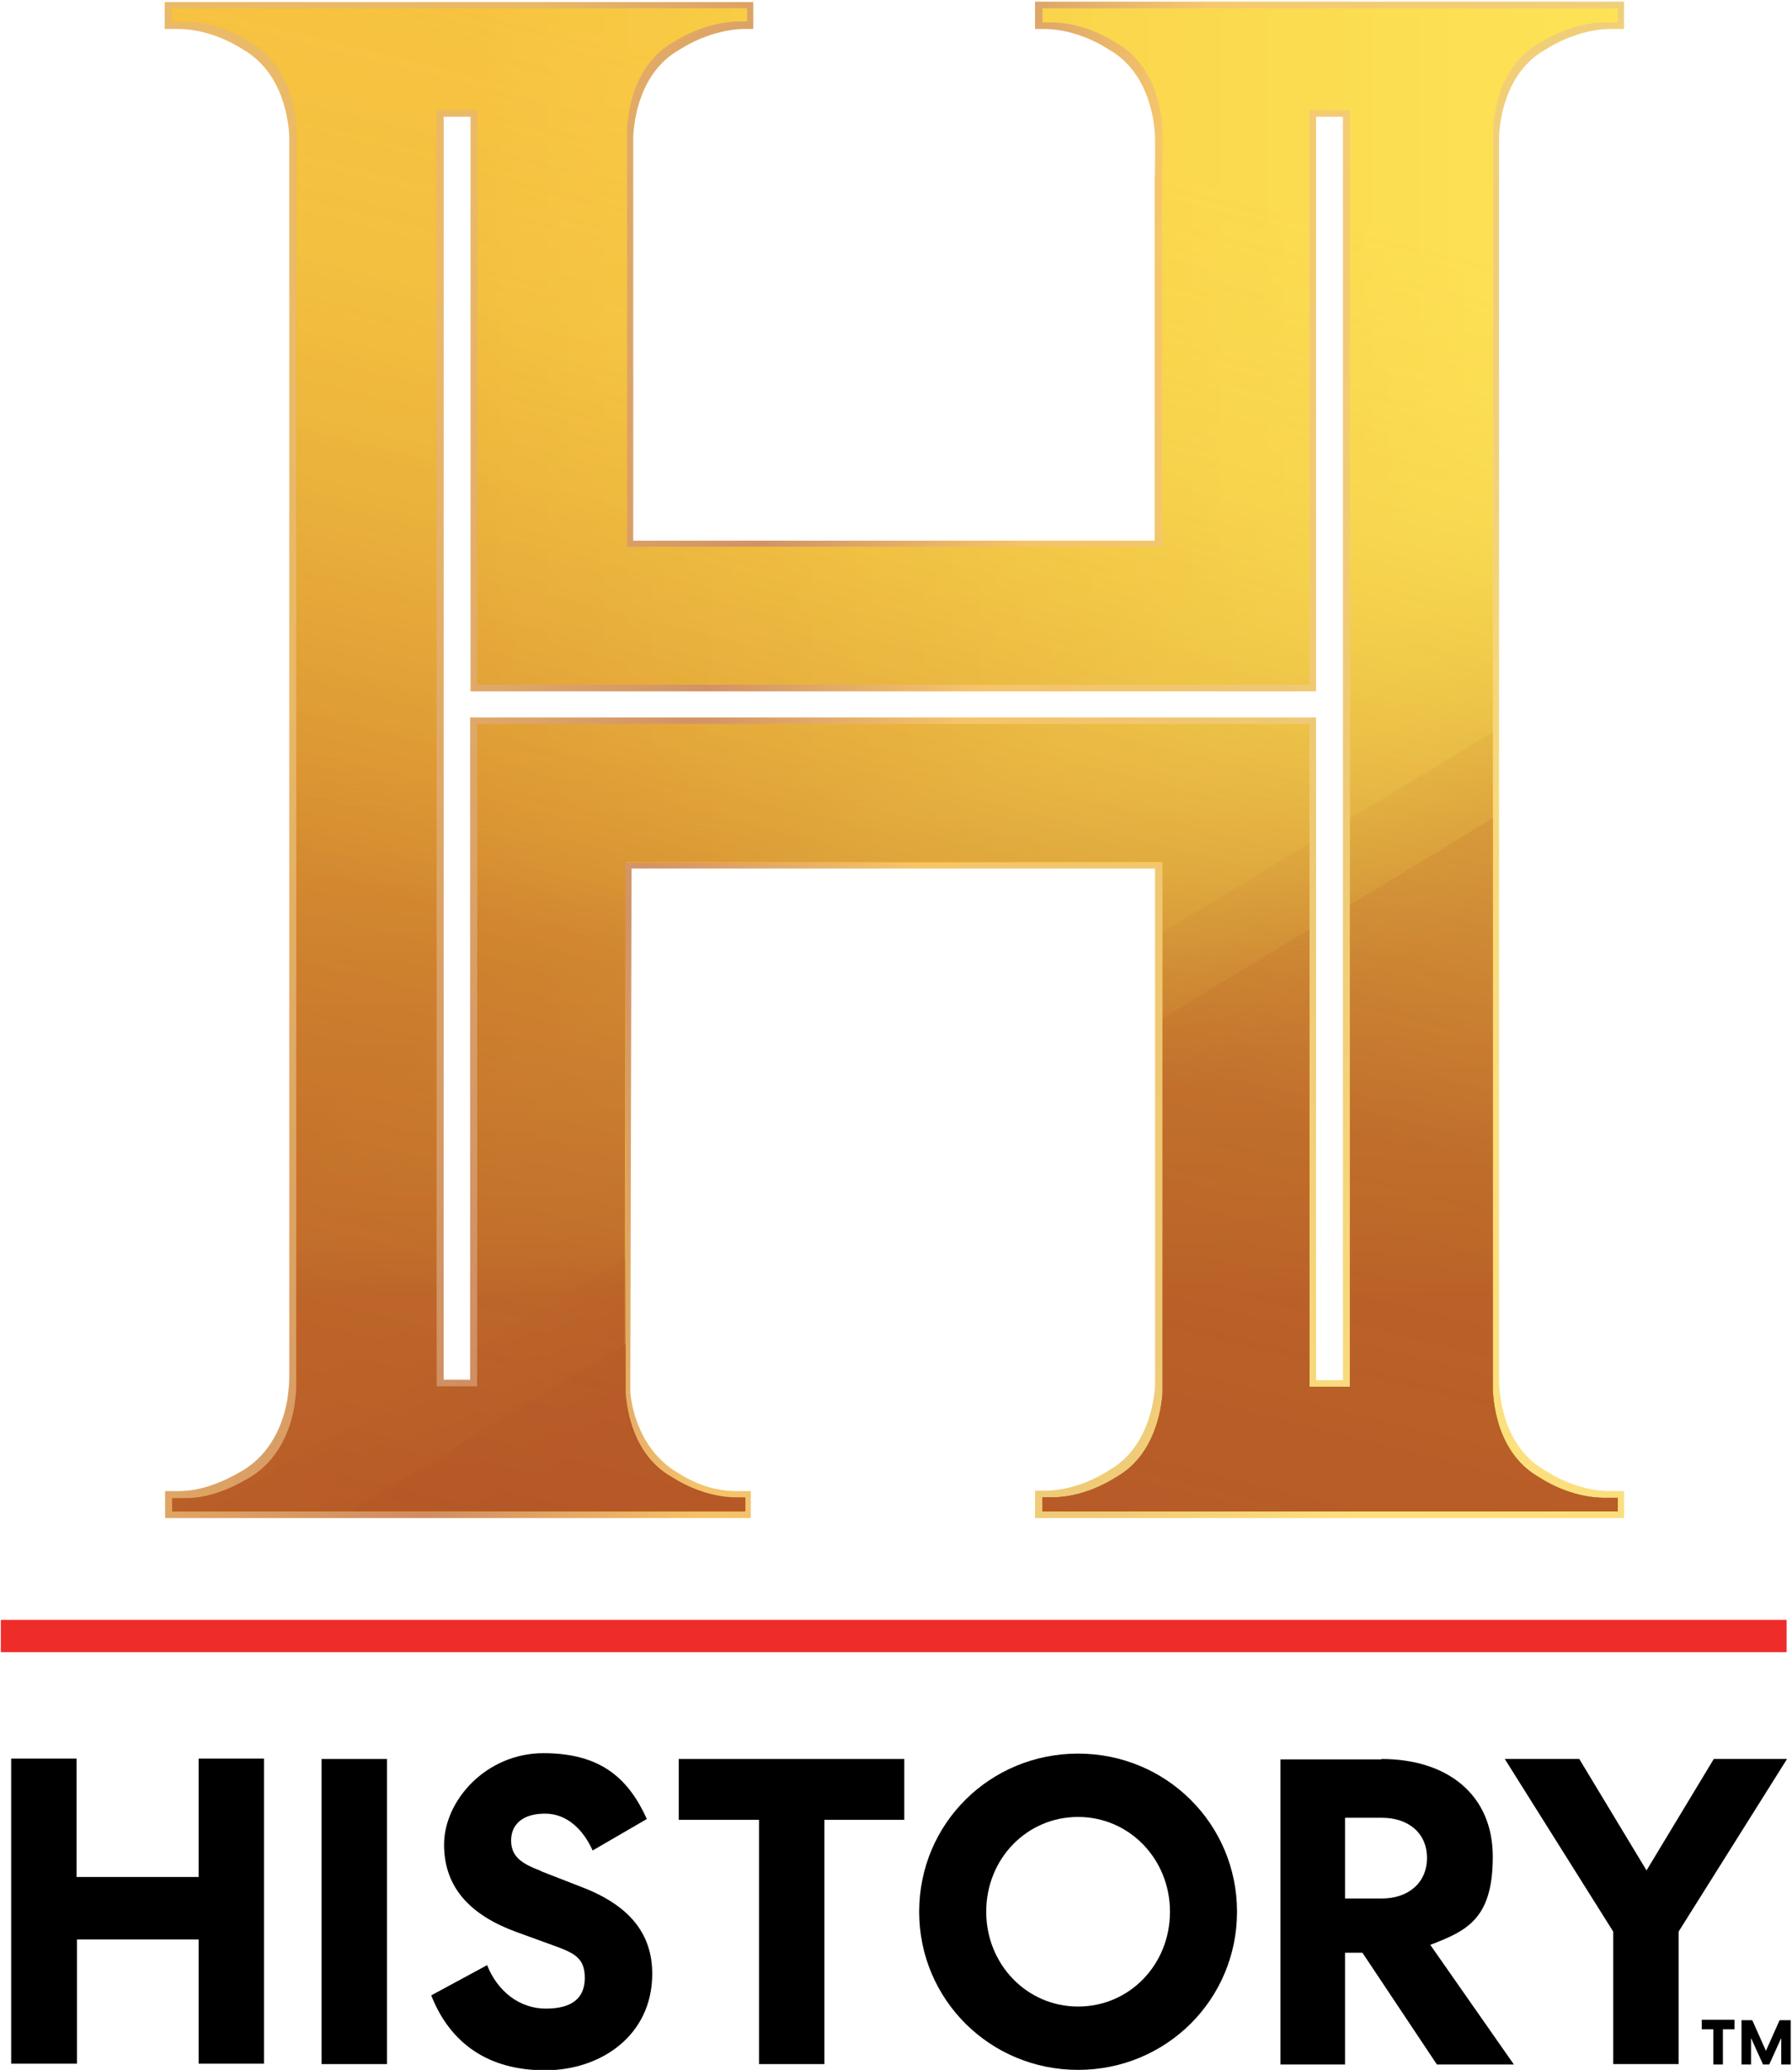
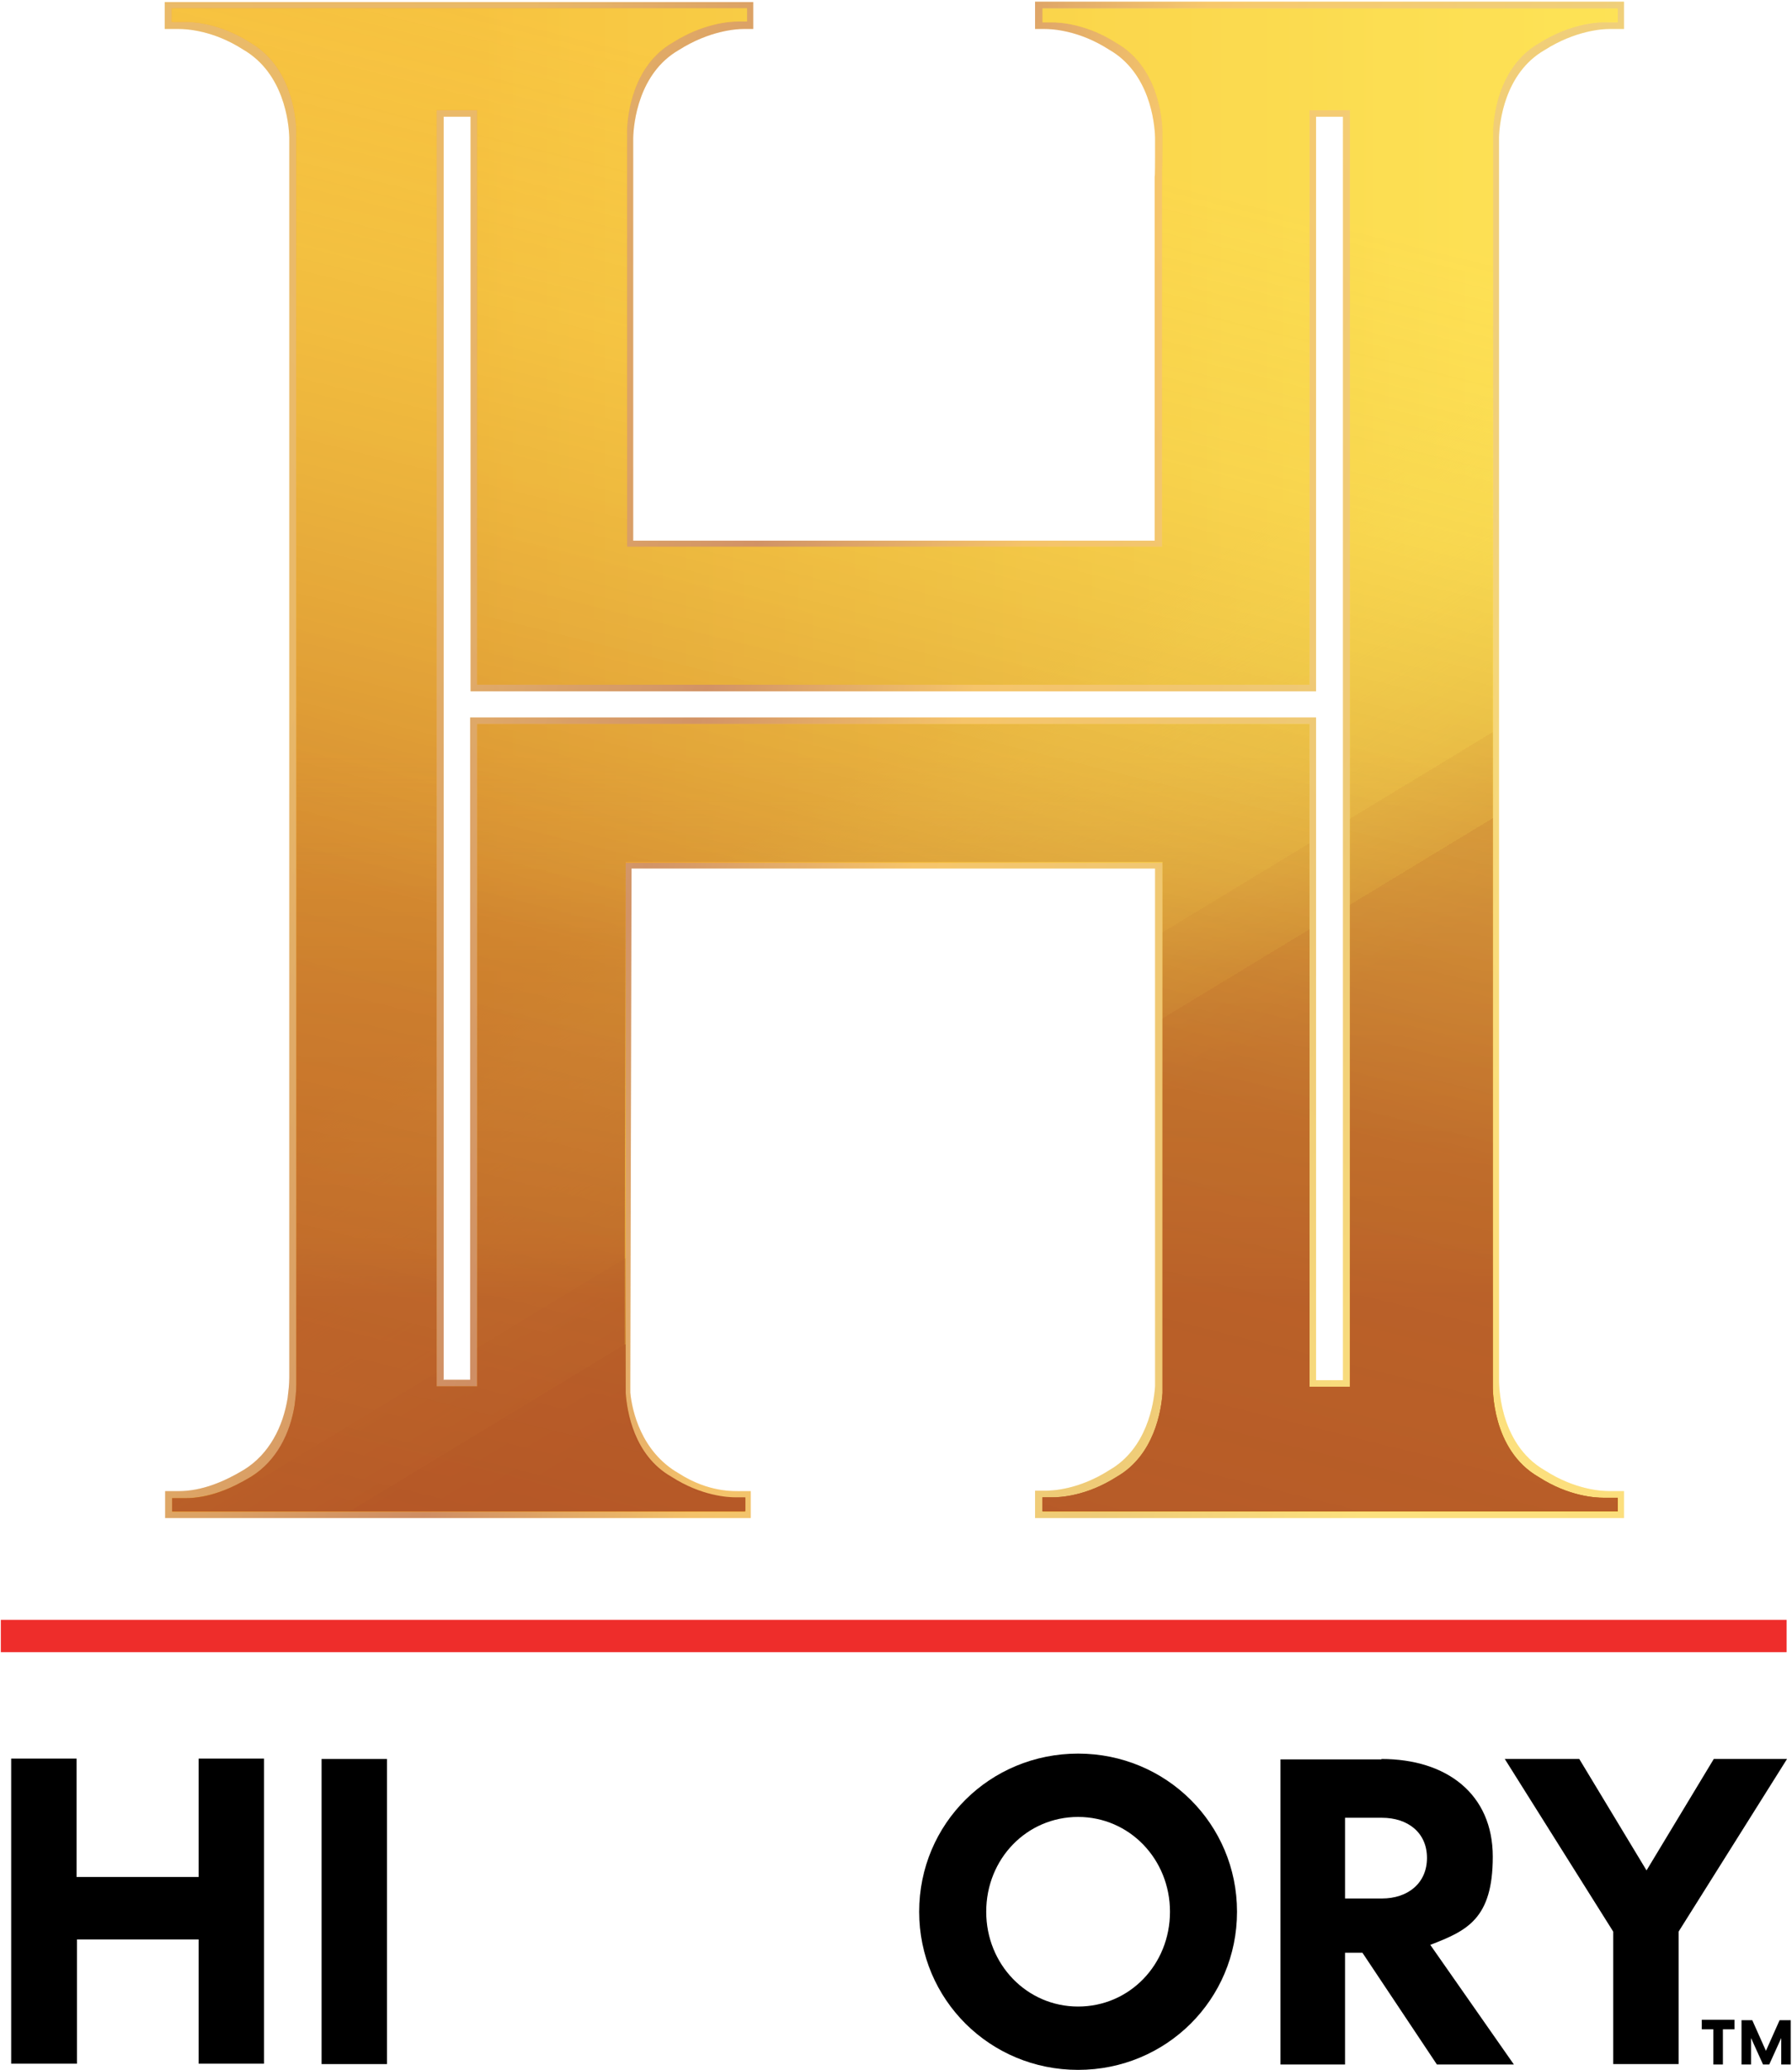
<svg xmlns="http://www.w3.org/2000/svg" id="Ebene_1" version="1.1" viewBox="0 0 433 500">
  <defs>
    <style>
      .st0 {
        fill: url(#Unbenannter_Verlauf_4);
      }

      .st1 {
        fill: url(#Unbenannter_Verlauf_3);
      }

      .st2 {
        fill: url(#Unbenannter_Verlauf_6);
      }

      .st3 {
        fill: url(#Unbenannter_Verlauf_5);
      }

      .st4 {
        fill: url(#Unbenannter_Verlauf_2);
        fill-opacity: .6;
      }

      .st5 {
        fill: url(#Unbenannter_Verlauf);
        fill-opacity: .3;
      }

      .st6 {
        fill: #ee2d2b;
      }

      .st7 {
        fill-rule: evenodd;
      }
    </style>
    <linearGradient id="Unbenannter_Verlauf" data-name="Unbenannter Verlauf" x1="71.1" y1="226.8" x2="360.1" y2="409.4" gradientTransform="translate(0 502) scale(1 -1)" gradientUnits="userSpaceOnUse">
      <stop offset="0" stop-color="#dd972c" />
      <stop offset=".3" stop-color="#f8cb45" />
      <stop offset=".7" stop-color="#f2ac2f" />
      <stop offset="1" stop-color="#fddb50" />
    </linearGradient>
    <linearGradient id="Unbenannter_Verlauf_2" data-name="Unbenannter Verlauf 2" x1="83" y1="364" x2="374" y2="264.4" gradientTransform="translate(0 502) scale(1 -1)" gradientUnits="userSpaceOnUse">
      <stop offset="0" stop-color="#dd972c" />
      <stop offset=".3" stop-color="#b55727" />
      <stop offset=".5" stop-color="#f2ac2f" />
      <stop offset=".8" stop-color="#e5b544" />
      <stop offset="1" stop-color="#fddb50" />
    </linearGradient>
    <linearGradient id="Unbenannter_Verlauf_3" data-name="Unbenannter Verlauf 3" x1="41.4" y1="318.4" x2="390.7" y2="318.4" gradientTransform="translate(0 502) scale(1 -1)" gradientUnits="userSpaceOnUse">
      <stop offset=".2" stop-color="#ee9322" />
      <stop offset=".4" stop-color="#f2ac2f" />
      <stop offset=".7" stop-color="#f8cb45" />
      <stop offset=".9" stop-color="#fcde54" />
      <stop offset="1" stop-color="#fee55a" />
    </linearGradient>
    <linearGradient id="Unbenannter_Verlauf_4" data-name="Unbenannter Verlauf 4" x1="307.3" y1="168" x2="215.1" y2="320.1" gradientTransform="translate(0 502) scale(1 -1)" gradientUnits="userSpaceOnUse">
      <stop offset=".4" stop-color="#b55727" />
      <stop offset=".5" stop-color="#bd6829" stop-opacity="1" />
      <stop offset=".5" stop-color="#cb8331" stop-opacity=".9" />
      <stop offset=".6" stop-color="#d89d3a" stop-opacity=".8" />
      <stop offset=".6" stop-color="#e4b442" stop-opacity=".7" />
      <stop offset=".7" stop-color="#eec749" stop-opacity=".6" />
      <stop offset=".8" stop-color="#f6d54e" stop-opacity=".5" />
      <stop offset=".9" stop-color="#fcde52" stop-opacity=".4" />
      <stop offset="1" stop-color="#fee153" stop-opacity=".2" />
    </linearGradient>
    <linearGradient id="Unbenannter_Verlauf_5" data-name="Unbenannter Verlauf 5" x1="216" y1="188.5" x2="216" y2="319.9" gradientTransform="translate(0 502) scale(1 -1)" gradientUnits="userSpaceOnUse">
      <stop offset="0" stop-color="#b55727" stop-opacity=".7" />
      <stop offset=".1" stop-color="#bf6c2a" stop-opacity=".6" />
      <stop offset=".6" stop-color="#dca43c" stop-opacity=".5" />
      <stop offset=".8" stop-color="#f2ce4c" stop-opacity=".4" />
      <stop offset="1" stop-color="#fee153" stop-opacity=".3" />
    </linearGradient>
    <linearGradient id="Unbenannter_Verlauf_6" data-name="Unbenannter Verlauf 6" x1="166.6" y1="119.3" x2="253" y2="467.3" gradientTransform="translate(0 502) scale(1 -1)" gradientUnits="userSpaceOnUse">
      <stop offset="0" stop-color="#b55727" stop-opacity=".7" />
      <stop offset=".4" stop-color="#bf6c2a" stop-opacity=".6" />
      <stop offset=".8" stop-color="#f2ce4c" stop-opacity=".4" />
      <stop offset="1" stop-color="#fee153" stop-opacity=".3" />
    </linearGradient>
  </defs>
  <path class="st5" d="M39.9,366.7v-6.5h2.8c0,0,.2,0,.4,0,5.7,0,11.1-2.3,15.9-5.2,6.1-3.8,9.4-10.4,10.5-17.3.2-1.6.4-3.3.4-4.9,0,0,0-5.4,0-5.4V33.2c-.1-3.6-1.3-15.5-11.1-21.2-7.3-4.7-13.8-5-15.6-5s-.3,0-.4,0h-3V.5h142.2v6.5h-1.9c0,0-.2,0-.4,0-1.8,0-8.3.4-15.7,5.1-9.7,5.6-10.9,17.6-11,21.2v5c0,0,0,1.4,0,1.4v90.9h126V42.7c.1,0,.1-4.5.1-4.5v-5c-.1-3.6-1.3-15.6-11.1-21.2-7.3-4.7-13.8-5-15.6-5s-.3,0-.4,0h-1.9s0-6.6,0-6.6h142.3v6.6s-3.1,0-3.1,0c0,0-.2,0-.4,0-1.8,0-8.3.4-15.7,5.1-9.7,5.6-10.9,17.6-11,21.1v294.2h0v5.5c0,.6-.4,15.7,11.1,22.3,7.3,4.7,13.8,5,15.6,5s.3,0,.4,0h3.1v6.5h-142.3v-6.6h2c0,0,.2,0,.3,0,1.8,0,8.2-.2,15.7-5,9-5.2,10.7-15.9,11-20.2h0c0-.1,0-125.1,0-125.1h-126.5l-.3,123.1v3.5c.4,4.3,2.6,14.3,11.7,19.5,7.3,4.7,13.5,4.3,15.3,4.3s.3,0,.4,0h1.7v6.5H39.9ZM107.1,333.3h6.5v-160h204.4v160.1h6.5V28.2h-6.5v138.8H113.7V28.2h-6.5v305Z" />
  <path class="st4" d="M39.9,366.7v-6.5h2.8c0,0,.2,0,.4,0,5.7,0,11.1-2.3,15.9-5.2,6.1-3.8,9.4-10.4,10.5-17.3.2-1.6.4-3.3.4-4.9,0,0,0-5.4,0-5.4V33.2c-.1-3.6-1.3-15.5-11.1-21.2-7.3-4.7-13.8-5-15.6-5s-.3,0-.4,0h-3V.5h142.2v6.5h-1.9c0,0-.2,0-.4,0-1.8,0-8.3.4-15.7,5.1-9.7,5.6-10.9,17.6-11,21.2v5c0,0,0,1.4,0,1.4v90.9h126V42.7c.1,0,.1-4.5.1-4.5v-5c-.1-3.6-1.3-15.6-11.1-21.2-7.3-4.7-13.8-5-15.6-5s-.3,0-.4,0h-1.9s0-6.6,0-6.6h142.3v6.6s-3.1,0-3.1,0c0,0-.2,0-.4,0-1.8,0-8.3.4-15.7,5.1-9.7,5.6-10.9,17.6-11,21.1v294.2h0v5.5c0,.6-.4,15.7,11.1,22.3,7.3,4.7,13.8,5,15.6,5s.3,0,.4,0h3.1v6.5h-142.3v-6.6h2c0,0,.2,0,.3,0,1.8,0,8.2-.2,15.7-5,9-5.2,10.7-15.9,11-20.2h0c0-.1,0-125.1,0-125.1h-126.5l-.3,123.1v3.5c.4,4.3,2.6,14.3,11.7,19.5,7.3,4.7,13.5,4.3,15.3,4.3s.3,0,.4,0h1.7v6.5H39.9ZM107.1,333.3h6.5v-160h204.4v160.1h6.5V28.2h-6.5v138.8H113.7V28.2h-6.5v305Z" />
  <path class="st6" d="M431.8,391.3H.2v7.8h431.5v-7.8Z" />
  <path class="st1" d="M41.6,365.1v-3.2h2.8c0,0,.2,0,.4,0,1.8,0,8.3-.4,15.7-5.1,11.5-6.6,11.1-21.7,11.1-22.4v-5.4h0V31.5c-.1-3.6-1.3-15.5-11.1-21.2-7.3-4.7-13.8-5-15.6-5s-.3,0-.4,0h-3v-3.3h139v3.2h-1.9c0,0-.2,0-.4,0-1.8,0-8.3.4-15.7,5.1-9.7,5.6-10.9,17.6-11,21.2v5s0,1.4,0,1.4v94.2h129.3V41.1c.1,0,.1-4.5.1-4.5h0v-5c-.1-3.6-1.3-15.6-11.1-21.2-7.3-4.7-13.8-5-15.6-5s-.3,0-.4,0h-1.9s0-3.3,0-3.3h139v3.3s-3,0-3,0c0,0-.2,0-.4,0-1.8,0-8.3.4-15.7,5.1-9.7,5.6-10.9,17.6-11,21.1v297.5h0v5.5c0,.6-.4,15.7,11.1,22.3,7.3,4.7,13.8,5,15.6,5s.3,0,.4,0h3.1v3.3h-139v-3.2h1.9c0,0,.2,0,.3,0,1.8,0,8.3-.4,15.7-5.1,9-5.2,10.7-15.9,11-20.2h0c0-.1,0-128.3,0-128.3h-129.7v128.3s0,0,0,0c.3,4.3,1.9,15,11,20.2,7.3,4.7,13.8,5,15.6,5s.3,0,.4,0h1.9v3.3H41.6ZM105.5,334.9h9.8v-160h201.1v160.1h9.8V26.6h-9.8v138.8H115.3V26.6h-9.8v308.3h0Z" />
  <path class="st0" d="M41.6,365.1v-3.2h2.8c0,0,.2,0,.4,0,1.8,0,8.3-.4,15.7-5.1,11.5-6.6,11.1-21.7,11.1-22.4v-5.4h0V31.5c-.1-3.6-1.3-15.5-11.1-21.2-7.3-4.7-13.8-5-15.6-5s-.3,0-.4,0h-3v-3.3h139v3.2h-1.9c0,0-.2,0-.4,0-1.8,0-8.3.4-15.7,5.1-9.7,5.6-10.9,17.6-11,21.2v5c0,0,0,1.4,0,1.4v94.2h129.3V41.1c.1,0,.1-4.5.1-4.5h0v-5c-.1-3.6-1.3-15.6-11.1-21.2-7.3-4.7-13.8-5-15.6-5s-.3,0-.4,0h-1.9s0-3.4,0-3.4h139v3.3s-3.1,0-3.1,0c0,0-.2,0-.4,0-1.8,0-8.3.4-15.7,5.1-9.7,5.6-10.9,17.6-11,21.1v297.5h0v5.5c0,.6-.4,15.7,11.1,22.3,7.3,4.7,13.8,5,15.6,5s.3,0,.4,0h3.1v3.3h-139v-3.4h2c0,0,.2,0,.3,0,1.8,0,8.2-.2,15.7-5,9-5.2,10.7-15.9,11-20.2h0c0-.1,0-128.3,0-128.3h-129.7v128.3s0,0,0,0c.3,4.3,1.9,15,11,20.2,7.3,4.7,13.8,5,15.6,5s.3,0,.4,0h1.9v3.3H41.6ZM105.5,334.9h9.8v-160h201.1v160.1h9.8V26.6h-9.8v138.8H115.3V26.6h-9.8v308.3h0Z" />
  <path class="st3" d="M41.6,365.1v-3.2h2.8c0,0,.2,0,.4,0,5.7,0,11.1-2.3,15.9-5.2,6.1-3.8,9.4-10.4,10.5-17.3.2-1.6.4-3.3.4-4.9,0,0,0-5.4,0-5.4V31.5c-.1-3.6-1.3-15.5-11.1-21.2-7.3-4.7-13.8-5-15.6-5s-.3,0-.4,0h-3v-3.3h139v3.2h-1.9c0,0-.2,0-.4,0-1.8,0-8.3.4-15.7,5.1-9.7,5.6-10.9,17.6-11,21.2v5c0,0,0,1.4,0,1.4v94.2h129.3V41.1c.1,0,.1-4.5.1-4.5v-5c-.1-3.6-1.3-15.6-11.1-21.2-7.3-4.7-13.8-5-15.6-5s-.3,0-.4,0h-1.9s0-3.4,0-3.4h139v3.3s-3.1,0-3.1,0c0,0-.2,0-.4,0-1.8,0-8.3.4-15.7,5.1-9.7,5.6-10.9,17.6-11,21.1v297.5h0v5.5c0,.6-.4,15.7,11.1,22.3,7.3,4.7,13.8,5,15.6,5s.3,0,.4,0h3.1v3.3h-139v-3.4h2c0,0,.2,0,.3,0,1.8,0,8.2-.2,15.7-5,9-5.2,10.7-15.9,11-20.2h0c0-.1,0-128.3,0-128.3h-129.7l-.3,126.3v3.5c.4,4.3,2.6,14.3,11.7,19.5,7.3,4.7,13.5,4.3,15.3,4.3s.3,0,.4,0h1.7v3.3H41.6ZM105.5,334.9h9.8v-160h201.1v160.1h9.8V26.6h-9.8v138.8H115.3V26.6h-9.8v308.3h0Z" />
  <path class="st2" d="M41.6,365.1v-3.2h2.8c0,0,.2,0,.4,0,5.7,0,11.1-2.3,15.9-5.2,6.1-3.8,9.4-10.4,10.5-17.3.2-1.6.4-3.3.4-4.9,0,0,0-5.4,0-5.4V31.5c-.1-3.6-1.3-15.5-11.1-21.2-7.3-4.7-13.8-5-15.6-5s-.3,0-.4,0h-3v-3.3h139v3.2h-1.9c0,0-.2,0-.4,0-1.8,0-8.3.4-15.7,5.1-9.7,5.6-10.9,17.6-11,21.2v5c0,0,0,1.4,0,1.4v94.2h129.3V41.1c.1,0,.1-4.5.1-4.5v-5c-.1-3.6-1.3-15.6-11.1-21.2-7.3-4.7-13.8-5-15.6-5s-.3,0-.4,0h-1.9s0-3.4,0-3.4h139v3.3s-3.1,0-3.1,0c0,0-.2,0-.4,0-1.8,0-8.3.4-15.7,5.1-9.7,5.6-10.9,17.6-11,21.1v297.5h0v5.5c0,.6-.4,15.7,11.1,22.3,7.3,4.7,13.8,5,15.6,5s.3,0,.4,0h3.1v3.3h-139v-3.4h2c0,0,.2,0,.3,0,1.8,0,8.2-.2,15.7-5,9-5.2,10.7-15.9,11-20.2h0c0-.1,0-128.3,0-128.3h-129.7l-.3,126.3v3.5c.4,4.3,2.6,14.3,11.7,19.5,7.3,4.7,13.5,4.3,15.3,4.3s.3,0,.4,0h1.7v3.3H41.6ZM105.5,334.9h9.8v-160h201.1v160.1h9.8V26.6h-9.8v138.8H115.3V26.6h-9.8v308.3h0Z" />
  <path d="M18.6,453.4h29.4v-28.6h15.8v73.7h-15.8v-30h-29.4v30H2.7v-73.7h15.8v28.6Z" />
  <path d="M93.5,498.6h-15.8v-73.7h15.8v73.7Z" />
-   <path d="M130.7,452l9.5,3.7c11.7,4.4,17.4,11.2,17.4,21.1,0,14.8-12.3,23.3-25.9,23.3s-22.9-6.4-27.5-18.1l13.5-7.3c2.5,6.3,7.8,10.5,14.2,10.5s9.4-2.6,9.4-7.4-2.4-6-7.7-7.9l-8.8-3.2c-10.7-3.9-17.5-10.4-17.5-21.1s10.2-22.1,24-22.1,20.5,6,25,15.9l-13.1,7.6c-2.2-4.9-6.1-8.9-11.5-8.9s-8.2,2.6-8.2,6.5,2.6,5.6,7.1,7.3Z" />
-   <path d="M183.4,439.6h-19.4v-14.7h54.5v14.7h-19.3v59h-15.8v-59Z" />
  <path class="st7" d="M222.1,461.8c0-21.3,17.1-38.2,38.4-38.2s38.4,17,38.4,38.2-17.1,38.2-38.4,38.2-38.4-17-38.4-38.2ZM238.3,461.8c0,12.7,9.8,22.9,22.2,22.9s22.2-10.1,22.2-22.9c0-12.7-9.8-22.9-22.2-22.9s-22.2,10.1-22.2,22.9Z" />
  <path class="st7" d="M333.8,424.9c15.8,0,26.9,8.5,26.9,23.6s-6.3,17.9-15.1,21.3l20.2,28.9h-18.6l-18-27h-4.2v27h-15.6v-73.7h24.4ZM325,458.6h8.9c6.3,0,10.9-3.7,10.9-9.8s-4.6-9.7-10.9-9.7h-8.9v19.5Z" />
  <path d="M397.8,451.9l16.3-27h17.7l-26.2,41.7v32h-15.8v-32l-26.2-41.7h18l16.3,27Z" />
  <path d="M419.2,487.9h-8v2.3h2.8v8.5h2.3v-8.5h2.8v-2.3Z" />
  <path d="M420.6,488h2.8l3.3,7.4,3.3-7.4h2.7v10.7h-2.3v-6.4l-2.9,6.4h-1.5l-2.9-6.4v6.4h-2.3v-10.7Z" />
</svg>